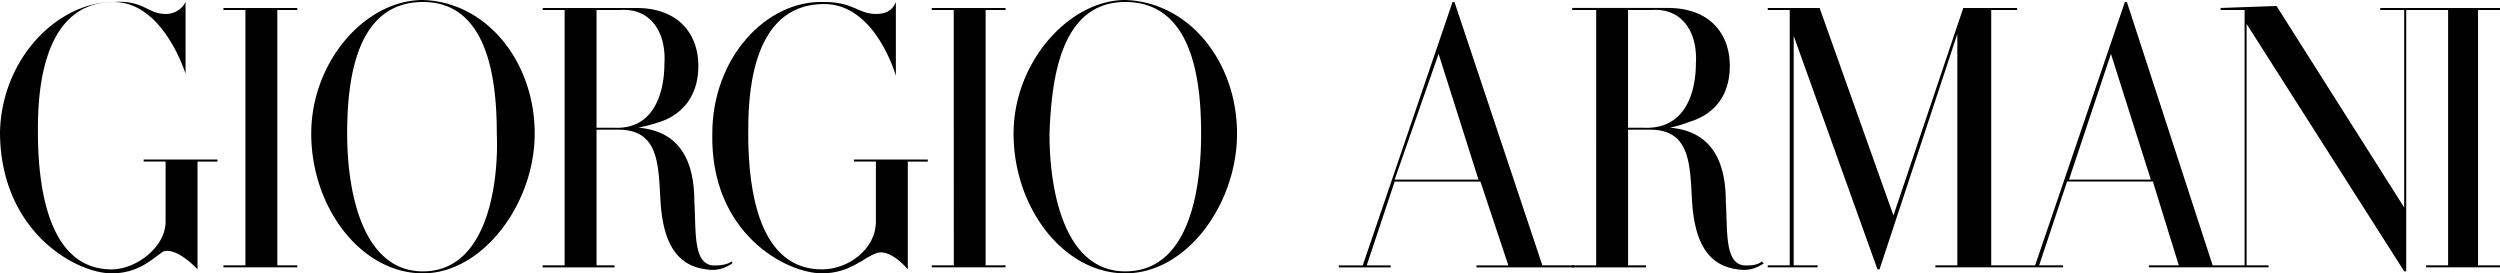
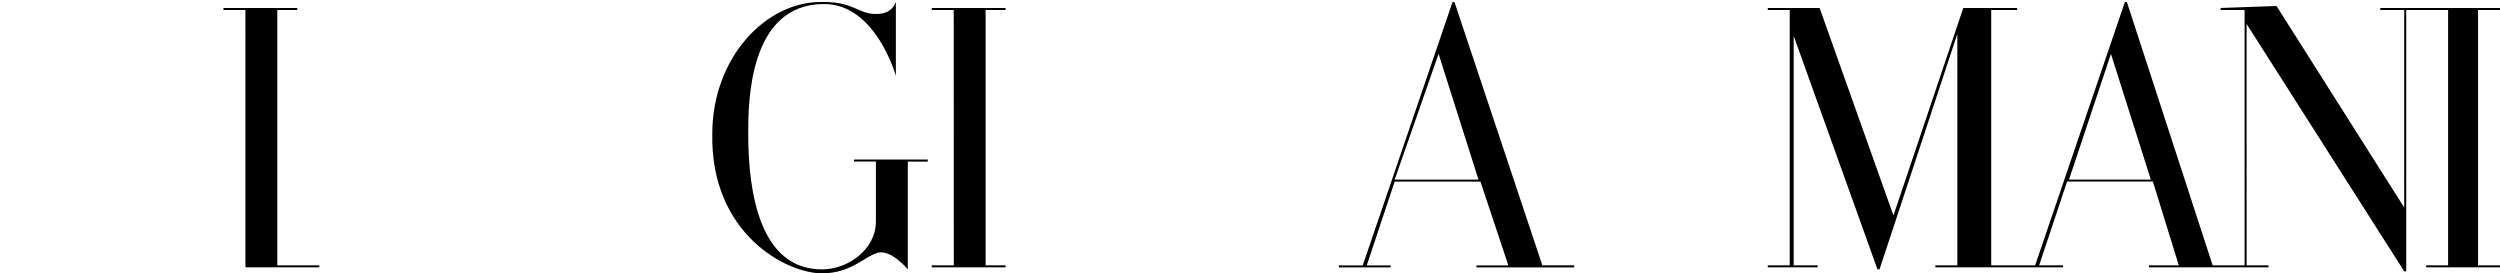
<svg xmlns="http://www.w3.org/2000/svg" viewBox="0 0 2426.48 265.31">
  <title>Giorgio-Armani</title>
-   <path d="M685.53,261.43c11.62,1.95,19.36-1.92,25.17-5.8v-1.92a30.12,30.12,0,0,1-15.49,3.86c-23.25,1.94-19.37-32.91-21.3-62,0-60-32.92-69.71-54.23-71.65A196.12,196.12,0,0,0,641,118.15c17.42-5.81,36.8-21.31,36.8-54.22,0-31-19.38-56.16-60-56.16h-91V9.7H548V257.56h-21.3v1.95h69.71v-1.95H579V125.87h21.3c38.73,0,38.73,32.92,40.67,67.78s11.62,63.9,44.55,67.78ZM579,9.69h23.24C631.32,7.76,646.8,31,644.87,62c0,11.62-1.93,63.9-48.4,62H579V9.69Zm1107.7,251.74c11.62,1.95,19.35-1.92,25.17-5.8l-1.94-1.92c-1.92,1.92-5.8,3.86-13.56,3.86-23.23,1.94-19.35-32.91-21.31-62,0-60-32.9-69.71-54.21-71.65a124.13,124.13,0,0,0,19.35-5.81c19.38-5.81,38.73-21.31,38.73-54.22,0-31-19.35-56.16-60-56.16H1526V9.7h23.23V257.56H1526v1.95h71.63v-1.95h-17.43V125.87h21.31c38.73,0,38.73,32.92,40.69,67.78s11.62,63.9,44.55,67.78ZM1580.2,9.69h23.25C1632.48,7.76,1648,31,1646,62c0,11.62-1.92,63.9-50.33,62h-15.5V9.69ZM302.09,129.75c0,71.66,48.4,135.56,108.44,135.56,58.09,0,108.44-67.78,108.44-135.56C519,60,472.5,1.94,410.53,0,354.39,0,302.09,60,302.09,129.75Zm34.86,0C337,79.4,344.7,1.94,410.55,1.94c63.9,0,71.64,77.47,71.64,127.81,1.93,44.54-7.76,133.63-71.64,133.63-58.11,0-73.6-75.54-73.6-133.63Zm646.81,0c0,71.66,48.41,135.56,108.44,135.56s108.45-67.78,108.45-135.56C1200.65,60,1154.18,1.94,1092.2,0,1038,0,983.76,60,983.76,129.75Zm34.86,0c1.93-50.35,9.68-127.81,73.58-127.81,65.85,0,73.59,77.47,73.59,127.81,0,44.54-7.76,133.63-73.59,133.63-58.09,0-73.58-75.54-73.58-133.63ZM191.72,261.43V156.87h19.36v-2H139.42v1.94h21.31V215c0,25.15-29,46.46-52.29,46.46-60,0-71.65-75.52-71.65-133.62,0-27.1,0-125.87,73.6-125.87,48.41,0,69.71,69.72,69.71,69.72V1.93a21.27,21.27,0,0,1-19.37,11.62C143.3,13.55,139.42,0,110.39,1.93,56.16,1.93,1.94,56.16,0,127.8c0,96.84,73.59,137.5,108.44,137.5,27.12,0,40.67-15.48,50.35-21.31C172.36,240.12,191.72,261.43,191.72,261.43Z" />
-   <path d="M881.11,261.43V156.87h19.37v-2H828.83v1.94h21.31V215c0,27.11-27.1,46.46-52.28,46.46-60,0-71.64-73.58-71.64-131.68,0-29.06,0-125.88,73.59-125.88,50.35,0,69.71,69.72,69.71,69.72V1.93c-3.88,9.69-11.62,11.62-19.36,11.62-17.44,0-21.31-11.62-50.35-11.62C743.65,0,691.35,56.16,691.35,129.74,689.42,226.55,763,265.3,797.86,265.3c27.11,0,40.66-15.48,52.28-19.36,13.54-5.82,31,15.49,31,15.49Zm1206.45-87.14h-79.39l40.69-122,38.7,122Zm114.28,85.21v-1.95h-21.31V23.24l153,240.14h1.94V9.69h19.35V7.76h-44.54V9.69h23.23V201.41L2209.57,5.81l-54.24,1.93V9.68h23.25V257.54h-31L2064.33,1.93h-1.92l-87.14,255.61h-42.61V9.69h25.18V7.76h-52.31l-67.77,201.38L1766.11,7.74h-50.34V9.68h21.31V257.54h-21.31v1.95h48.4v-1.95h-23.23V34.85l81.32,226.57h2l75.51-228.5V257.54h-21.31v1.95h123.95v-1.95h-23.25l27.13-81.33h83.27l25.17,81.33h-29v1.95h116.21ZM1435,174.29h-81.33l42.61-122Zm93,83.26h-31L1411.72,2h-1.92l-87.14,255.6h-23.23v1.95h50.33v-1.95h-23.23l27.11-81.33h83.27l27.1,81.33h-31v1.95h94.88v-1.95Zm848.19,0H2354.8v1.95h71.68v-1.95h-21.31V9.69h21.31V7.76H2354.8V9.69h21.31V257.55Zm-1450.44,0H904.36v1.95H976v-1.95H956.64V9.69H976V7.76H904.36V9.69h21.31Zm-687.48,0H216.88v1.95h71.66v-1.95H269.17V9.69h19.37V7.76H216.88V9.69h21.31V257.55Z" />
+   <path d="M881.11,261.43V156.87h19.37v-2H828.83v1.94h21.31V215c0,27.11-27.1,46.46-52.28,46.46-60,0-71.64-73.58-71.64-131.68,0-29.06,0-125.88,73.59-125.88,50.35,0,69.71,69.72,69.71,69.72V1.93c-3.88,9.69-11.62,11.62-19.36,11.62-17.44,0-21.31-11.62-50.35-11.62C743.65,0,691.35,56.16,691.35,129.74,689.42,226.55,763,265.3,797.86,265.3c27.11,0,40.66-15.48,52.28-19.36,13.54-5.82,31,15.49,31,15.49Zm1206.45-87.14h-79.39l40.69-122,38.7,122Zm114.28,85.21v-1.95h-21.31V23.24l153,240.14h1.94V9.69h19.35V7.76h-44.54V9.69h23.23V201.41L2209.57,5.81l-54.24,1.93V9.68h23.25V257.54h-31L2064.33,1.93h-1.92l-87.14,255.61h-42.61V9.69h25.18V7.76h-52.31l-67.77,201.38L1766.11,7.74h-50.34V9.68h21.31V257.54h-21.31v1.95h48.4v-1.95h-23.23V34.85l81.32,226.57h2l75.51-228.5V257.54h-21.31v1.95h123.95v-1.95h-23.25l27.13-81.33h83.27l25.17,81.33h-29v1.95h116.21ZM1435,174.29h-81.33l42.61-122Zm93,83.26h-31L1411.72,2h-1.92l-87.14,255.6h-23.23v1.95h50.33v-1.95h-23.23l27.11-81.33h83.27l27.1,81.33h-31v1.95h94.88v-1.95Zm848.19,0H2354.8v1.95h71.68v-1.95h-21.31V9.69h21.31V7.76H2354.8V9.69h21.31V257.55Zm-1450.44,0H904.36v1.95H976v-1.95H956.64V9.69H976V7.76H904.36V9.69h21.31Zm-687.48,0v1.95h71.66v-1.95H269.17V9.69h19.37V7.76H216.88V9.69h21.31V257.55Z" />
</svg>